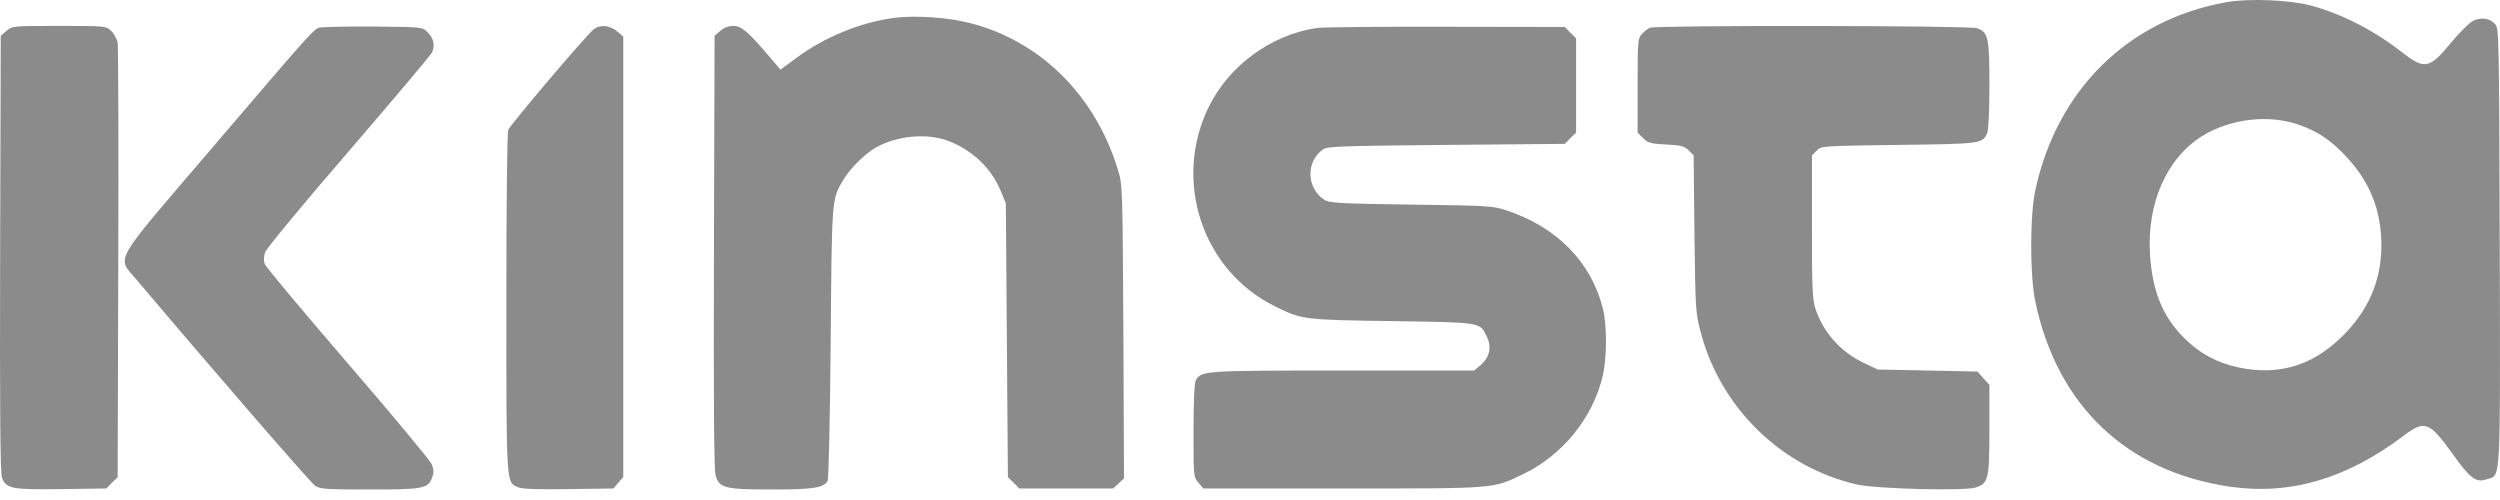
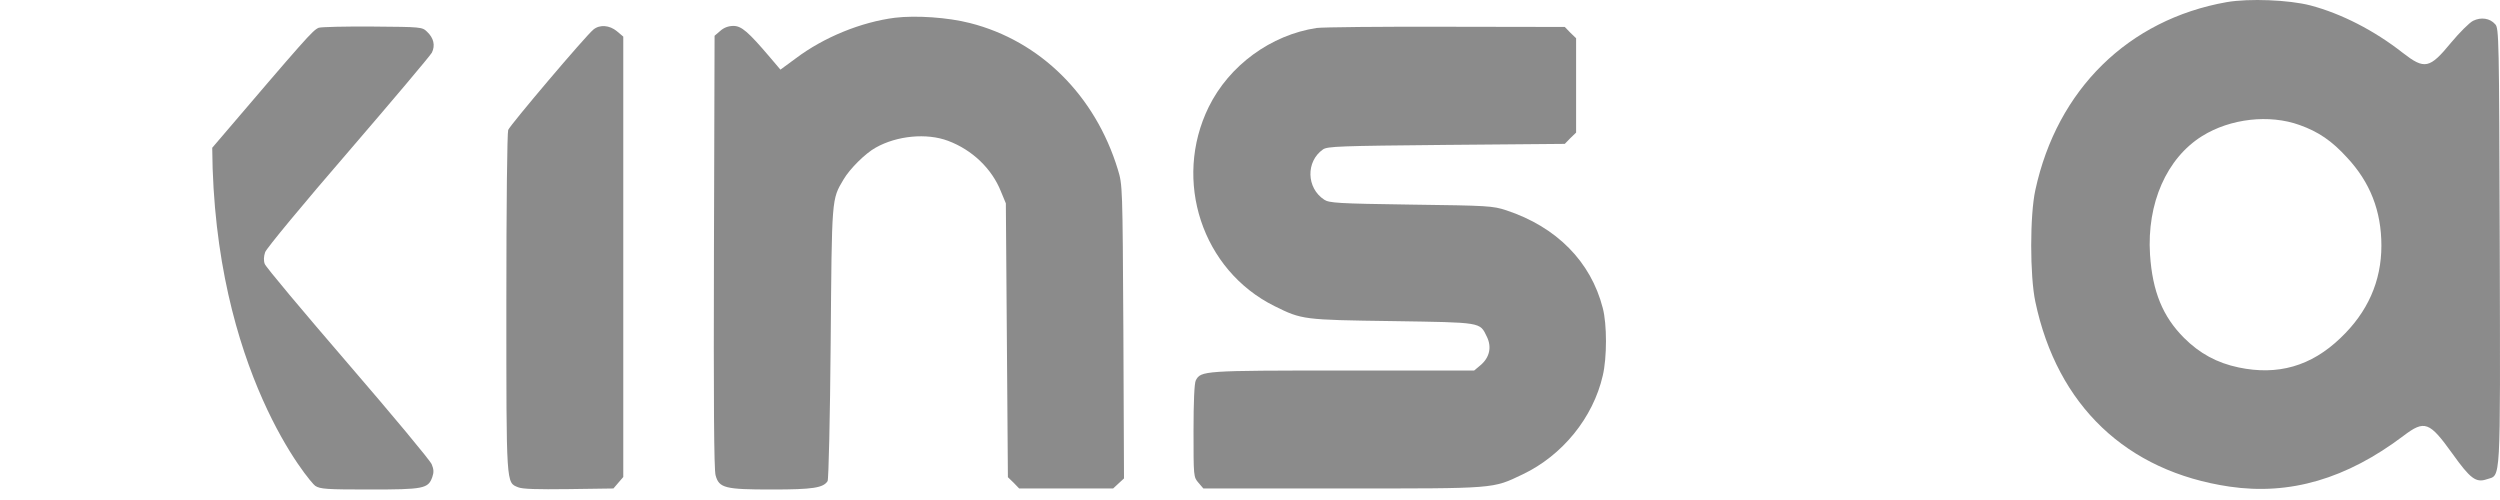
<svg xmlns="http://www.w3.org/2000/svg" width="100" height="20" viewBox="0 0 100 20" fill="none">
  <path d="M89.069 0.085C85.131 0.783 82.284 3.581 81.414 7.601C81.193 8.602 81.193 11.039 81.414 12.073C82.292 16.224 85.057 18.858 89.184 19.465C91.597 19.818 93.861 19.154 96.142 17.431C96.987 16.791 97.176 16.864 98.095 18.144C98.817 19.154 99.038 19.318 99.473 19.17C100.039 18.981 100.015 19.547 99.99 9.866C99.966 1.497 99.957 1.127 99.81 0.972C99.596 0.725 99.243 0.676 98.924 0.832C98.776 0.906 98.382 1.3 98.046 1.702C97.184 2.752 96.987 2.793 96.109 2.112C94.969 1.218 93.656 0.545 92.417 0.217C91.564 -0.005 89.964 -0.07 89.069 0.085ZM91.982 5C92.745 5.271 93.278 5.64 93.877 6.297C94.805 7.289 95.256 8.438 95.256 9.825C95.256 11.252 94.706 12.491 93.615 13.525C92.442 14.649 91.112 15.027 89.545 14.698C88.684 14.518 87.986 14.14 87.363 13.517C86.509 12.664 86.099 11.662 86.001 10.186C85.87 8.134 86.665 6.329 88.085 5.443C89.217 4.738 90.776 4.565 91.982 5Z" fill="#8B8B8B" />
  <path d="M35.803 0.709C34.449 0.881 32.956 1.488 31.832 2.334L31.217 2.785L30.806 2.301C29.928 1.267 29.658 1.037 29.338 1.037C29.141 1.037 28.96 1.103 28.812 1.234L28.583 1.431L28.558 10.079C28.542 15.962 28.558 18.817 28.624 19.014C28.763 19.523 29.001 19.58 30.872 19.58C32.513 19.58 32.931 19.515 33.104 19.244C33.145 19.178 33.202 16.692 33.227 13.714C33.276 7.839 33.26 7.995 33.744 7.174C33.99 6.756 34.613 6.132 35.032 5.903C35.877 5.427 37.067 5.312 37.92 5.632C38.888 5.993 39.676 6.748 40.037 7.659L40.234 8.134L40.275 13.607L40.316 19.088L40.545 19.309L40.767 19.539H42.646H44.525L44.746 19.334L44.96 19.137L44.935 13.262C44.902 7.421 44.902 7.396 44.714 6.781C43.811 3.819 41.612 1.636 38.798 0.922C37.904 0.693 36.64 0.611 35.803 0.709Z" fill="#8B8B8B" />
-   <path d="M0.259 1.234L0.03 1.431L0.005 10.161C-0.011 16.618 0.013 18.94 0.079 19.113C0.259 19.556 0.473 19.588 2.45 19.564L4.255 19.539L4.477 19.309L4.706 19.088L4.731 10.53C4.747 5.829 4.731 1.858 4.706 1.702C4.674 1.554 4.559 1.341 4.444 1.234C4.23 1.037 4.222 1.037 2.36 1.037C0.505 1.037 0.489 1.037 0.259 1.234Z" fill="#8B8B8B" />
-   <path d="M12.747 1.111C12.501 1.218 12.28 1.472 8.489 5.911C4.419 10.67 4.666 10.243 5.461 11.187C8.547 14.838 12.436 19.326 12.608 19.433C12.805 19.564 13.067 19.58 14.782 19.58C16.948 19.58 17.129 19.547 17.293 19.08C17.359 18.891 17.35 18.768 17.268 18.571C17.211 18.423 15.701 16.61 13.912 14.534C12.124 12.458 10.622 10.67 10.589 10.555C10.54 10.424 10.549 10.251 10.606 10.087C10.655 9.939 12.149 8.134 13.929 6.075C15.701 4.016 17.211 2.227 17.276 2.104C17.416 1.817 17.35 1.521 17.08 1.267C16.883 1.078 16.85 1.078 14.897 1.062C13.806 1.054 12.838 1.078 12.747 1.111Z" fill="#8B8B8B" />
+   <path d="M12.747 1.111C12.501 1.218 12.28 1.472 8.489 5.911C8.547 14.838 12.436 19.326 12.608 19.433C12.805 19.564 13.067 19.58 14.782 19.58C16.948 19.58 17.129 19.547 17.293 19.08C17.359 18.891 17.35 18.768 17.268 18.571C17.211 18.423 15.701 16.61 13.912 14.534C12.124 12.458 10.622 10.67 10.589 10.555C10.54 10.424 10.549 10.251 10.606 10.087C10.655 9.939 12.149 8.134 13.929 6.075C15.701 4.016 17.211 2.227 17.276 2.104C17.416 1.817 17.35 1.521 17.08 1.267C16.883 1.078 16.85 1.078 14.897 1.062C13.806 1.054 12.838 1.078 12.747 1.111Z" fill="#8B8B8B" />
  <path d="M23.733 1.185C23.422 1.439 20.41 4.992 20.328 5.197C20.287 5.312 20.254 8.175 20.254 12.122C20.254 19.474 20.246 19.293 20.722 19.49C20.894 19.564 21.477 19.58 22.749 19.564L24.537 19.539L24.734 19.309L24.931 19.08V10.268V1.464L24.677 1.25C24.381 1.004 23.988 0.972 23.733 1.185Z" fill="#8B8B8B" />
  <path d="M52.664 1.119C50.835 1.398 49.169 2.613 48.349 4.278C46.904 7.224 48.086 10.809 50.982 12.245C52.074 12.787 52.131 12.795 55.7 12.844C59.302 12.902 59.187 12.877 59.474 13.468C59.679 13.886 59.581 14.305 59.22 14.608L58.966 14.821H53.723C48.127 14.821 48.037 14.83 47.832 15.215C47.774 15.322 47.741 16.069 47.741 17.234C47.741 19.063 47.741 19.08 47.938 19.309L48.135 19.539H53.706C59.885 19.539 59.688 19.556 60.91 18.973C62.494 18.218 63.724 16.709 64.11 15.027C64.282 14.305 64.282 12.967 64.11 12.319C63.634 10.465 62.264 9.078 60.254 8.413C59.704 8.233 59.532 8.225 56.439 8.184C53.493 8.143 53.165 8.118 52.968 7.987C52.254 7.519 52.23 6.461 52.919 5.977C53.099 5.853 53.575 5.837 57.85 5.796L62.592 5.755L62.814 5.525L63.044 5.304V3.417V1.529L62.814 1.308L62.592 1.078L57.85 1.07C55.249 1.062 52.91 1.086 52.664 1.119Z" fill="#8B8B8B" />
-   <path d="M65.997 1.111C65.907 1.152 65.759 1.267 65.669 1.365C65.513 1.538 65.505 1.661 65.505 3.425V5.304L65.726 5.525C65.923 5.722 66.022 5.747 66.645 5.78C67.252 5.812 67.376 5.845 67.548 6.018L67.745 6.214L67.778 9.349C67.819 12.417 67.819 12.499 68.032 13.303C68.828 16.323 71.273 18.702 74.292 19.383C75.055 19.556 78.6 19.646 79.035 19.498C79.535 19.334 79.576 19.17 79.576 17.168V15.396L79.338 15.133L79.1 14.862L77.098 14.821L75.105 14.78L74.555 14.518C73.628 14.083 72.93 13.295 72.618 12.352C72.496 11.966 72.479 11.539 72.479 9.062V6.214L72.668 6.026C72.848 5.837 72.865 5.837 75.95 5.796C79.264 5.755 79.297 5.747 79.486 5.328C79.543 5.205 79.576 4.459 79.576 3.408C79.576 1.488 79.535 1.292 79.076 1.127C78.764 1.021 66.26 1.004 65.997 1.111Z" fill="#8B8B8B" />
</svg>